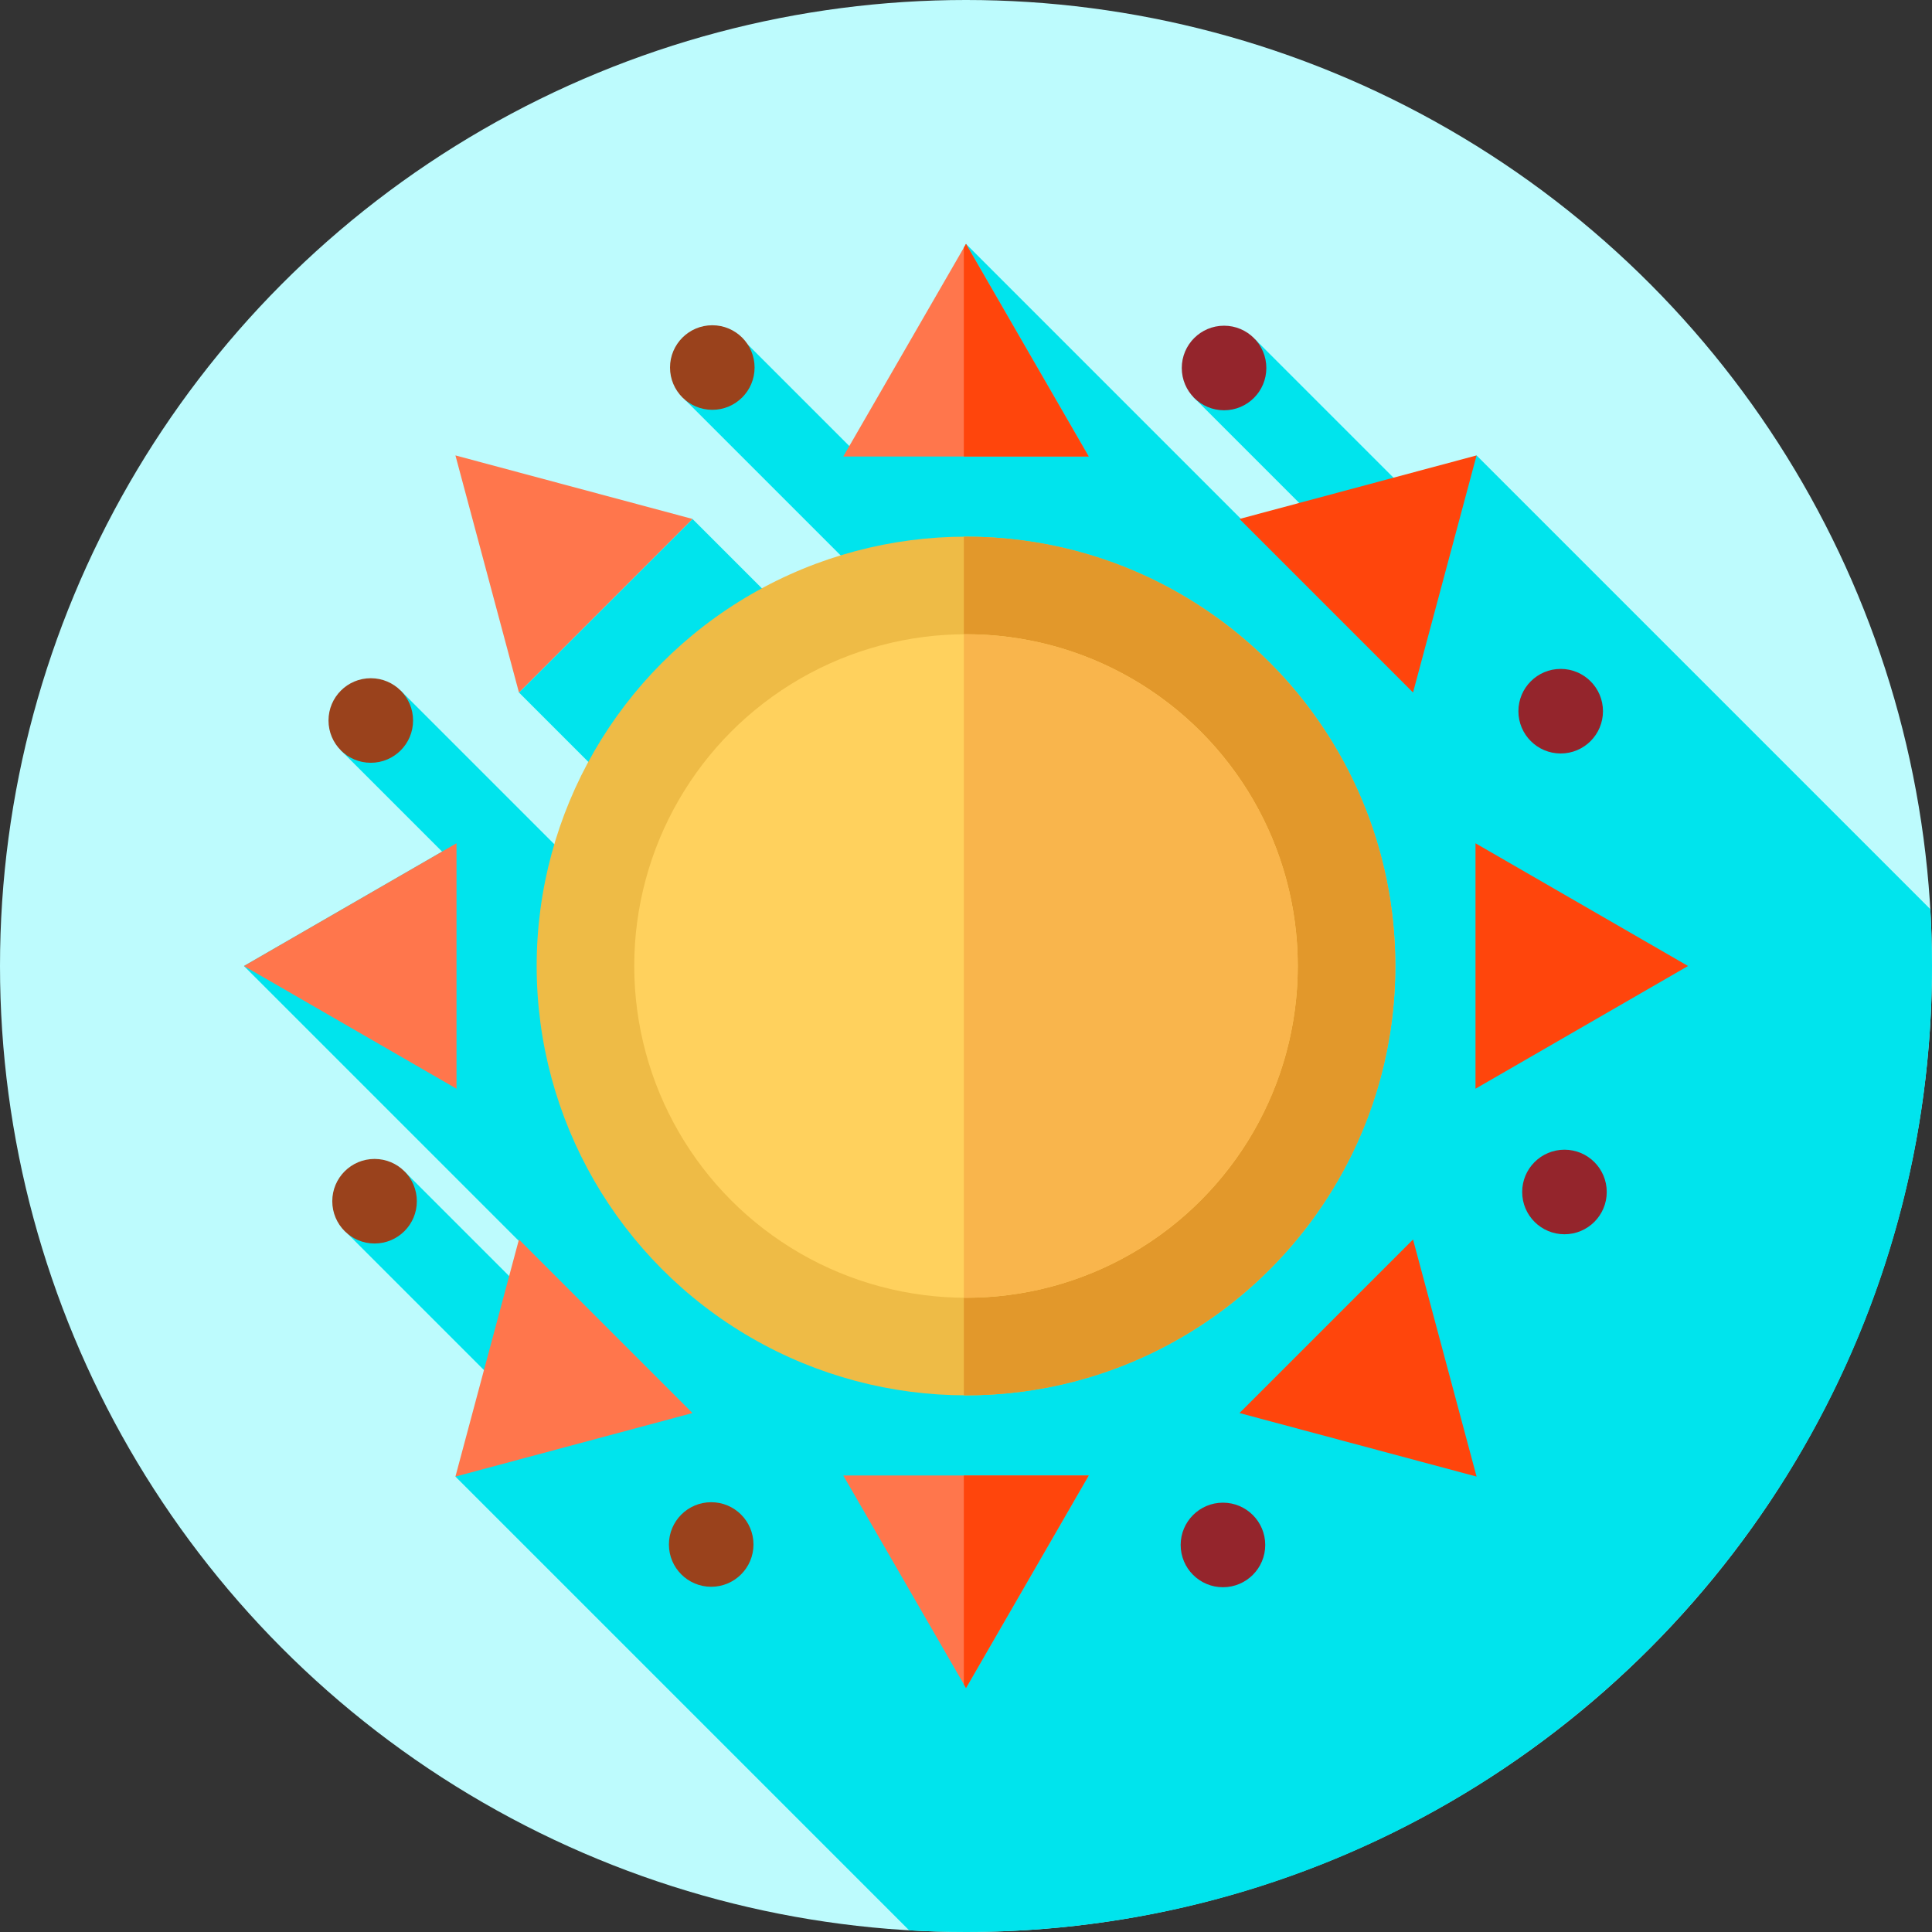
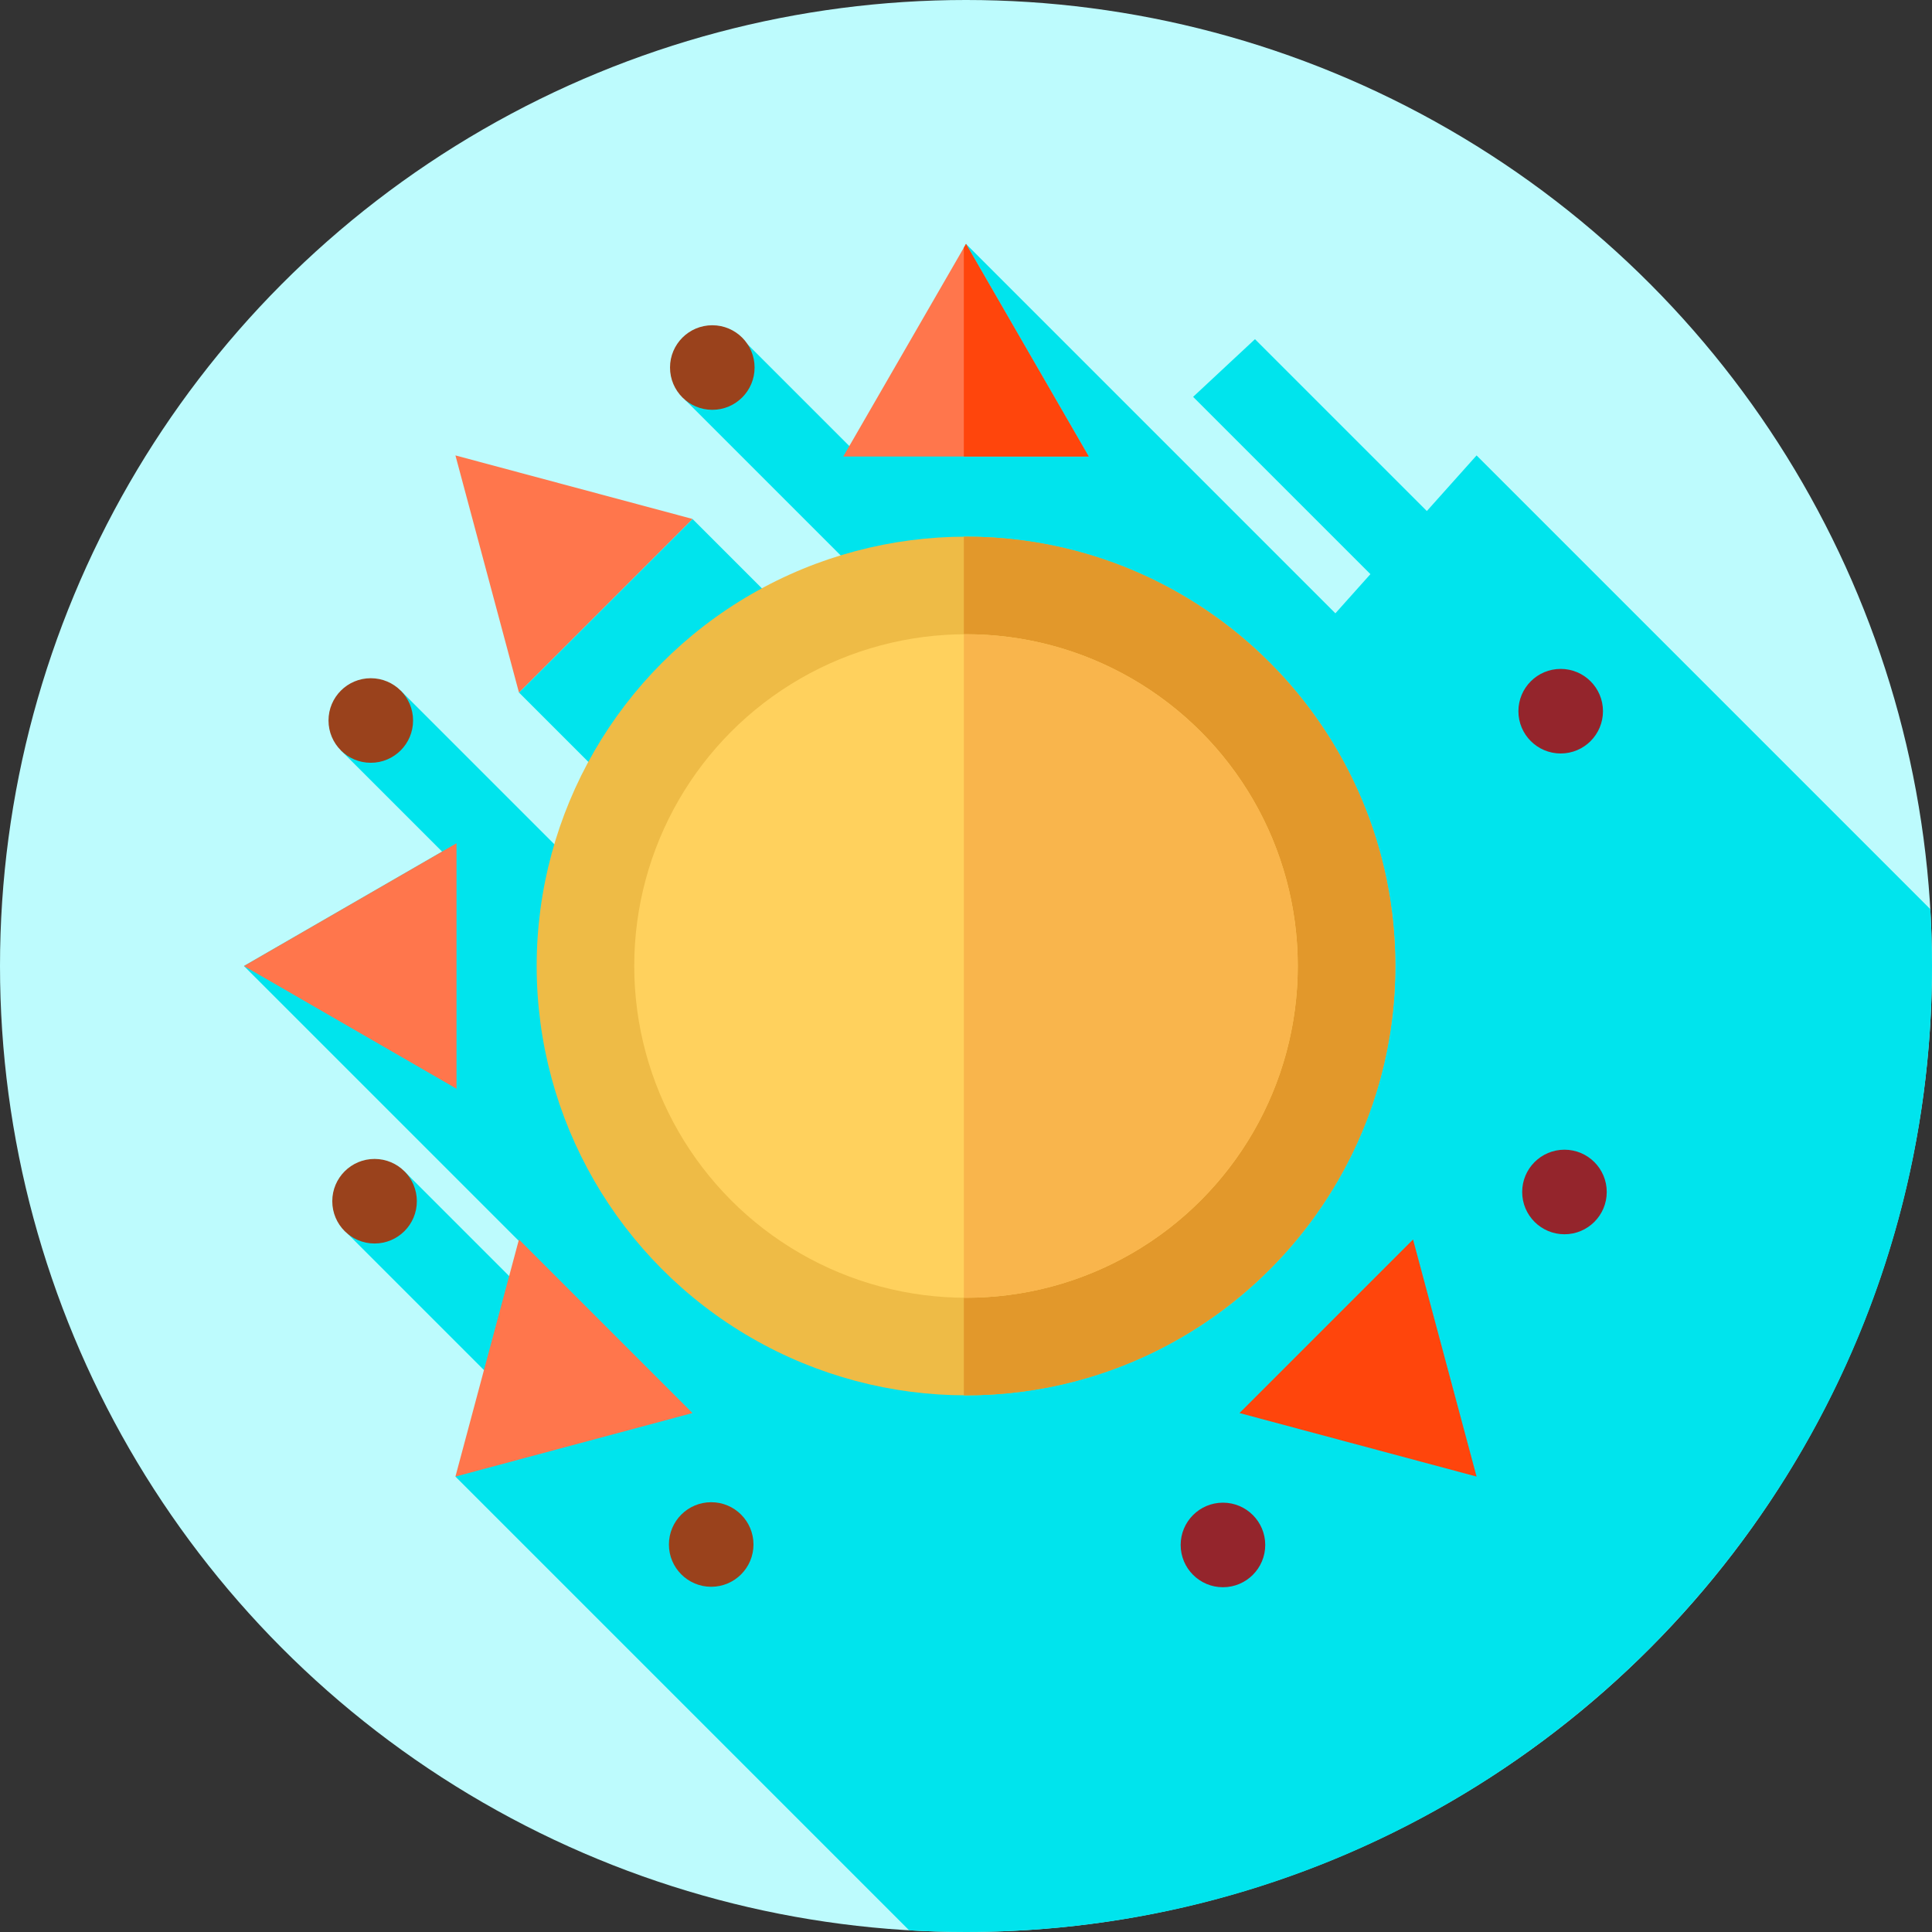
<svg xmlns="http://www.w3.org/2000/svg" height="800px" width="800px" version="1.1" id="Layer_1" viewBox="0 0 512 512" xml:space="preserve">
  <rect x="0" y="0" width="512" height="512" fill="#333333" stroke="none" />
  <circle style="fill:#BDFBFD;" cx="256" cy="256" r="256" />
  <path style="fill:#00E4ED;" d="M512,256c0-5.061-0.164-10.081-0.453-15.07L391.308,120.691l-13.181,14.741l-45.547-45.547  l-16.391,15.284l46.985,46.985l-9.285,10.383L256,64.646l-28.874,55.605l-28.991-28.989l-16.525,14.76l115.895,115.895  l-14.927,14.667l-99.054-99.054l-45.996,45.994l98.651,98.652l-15.551,15.281L106.191,183.02l-15.846,15.846l26.817,26.817  L64.646,256l73.176,73.176l8.656,20.546l-39.215-39.215l-15,16.586l50.514,50.514l-22.085,13.702l120.239,120.239  C245.919,511.836,250.94,512,256,512C397.384,512,512,397.384,512,256z" />
  <circle style="fill:#EEBB46;" cx="256" cy="256" r="113.778" />
  <path style="fill:#E2982B;" d="M256,142.222c-0.193,0-0.381,0.014-0.574,0.014v227.526c0.193,0,0.381,0.014,0.574,0.014  c62.838,0,113.778-50.94,113.778-113.778C369.778,193.162,318.838,142.222,256,142.222z" />
  <circle style="fill:#FFD15D;" cx="256" cy="256" r="87.919" />
  <path style="fill:#F9B54C;" d="M256,168.081c-0.193,0-0.381,0.014-0.574,0.014v175.809c0.193,0,0.381,0.014,0.574,0.014  c48.557,0,87.919-39.362,87.919-87.919S304.557,168.081,256,168.081z" />
  <polygon style="fill:#FF764C;" points="223.477,120.979 256,64.646 288.523,120.979 " />
  <polygon style="fill:#FF450C;" points="256,64.646 255.426,65.641 255.426,120.979 288.523,120.979 " />
-   <polygon style="fill:#FF764C;" points="288.523,391.021 256,447.354 223.477,391.021 " />
  <g>
-     <polygon style="fill:#FF450C;" points="288.523,391.021 255.426,391.021 255.426,446.359 256,447.354  " />
-     <polygon style="fill:#FF450C;" points="391.021,223.477 447.354,256 391.021,288.523  " />
-   </g>
+     </g>
  <polygon style="fill:#FF764C;" points="120.979,288.523 64.646,256 120.979,223.477 " />
-   <polygon style="fill:#FF450C;" points="328.478,137.528 391.308,120.692 374.472,183.522 " />
  <polygon style="fill:#FF764C;" points="183.522,374.472 120.692,391.308 137.528,328.476 " />
  <polygon style="fill:#FF450C;" points="374.472,328.478 391.308,391.308 328.478,374.472 " />
  <polygon style="fill:#FF764C;" points="137.528,183.522 120.694,120.692 183.524,137.528 " />
  <circle style="fill:#9A421C;" cx="188.768" cy="97.401" r="11.205" />
  <g>
    <circle style="fill:#94252C;" cx="324.094" cy="409.428" r="11.205" />
    <circle style="fill:#94252C;" cx="413.599" cy="188.475" r="11.205" />
  </g>
  <g>
    <circle style="fill:#9A421C;" cx="99.262" cy="318.336" r="11.205" />
    <circle style="fill:#9A421C;" cx="98.263" cy="190.94" r="11.205" />
  </g>
  <g>
    <circle style="fill:#94252C;" cx="414.599" cy="315.888" r="11.205" />
-     <circle style="fill:#94252C;" cx="324.387" cy="97.521" r="11.205" />
  </g>
  <circle style="fill:#9A421C;" cx="188.475" cy="409.307" r="11.205" />
</svg>